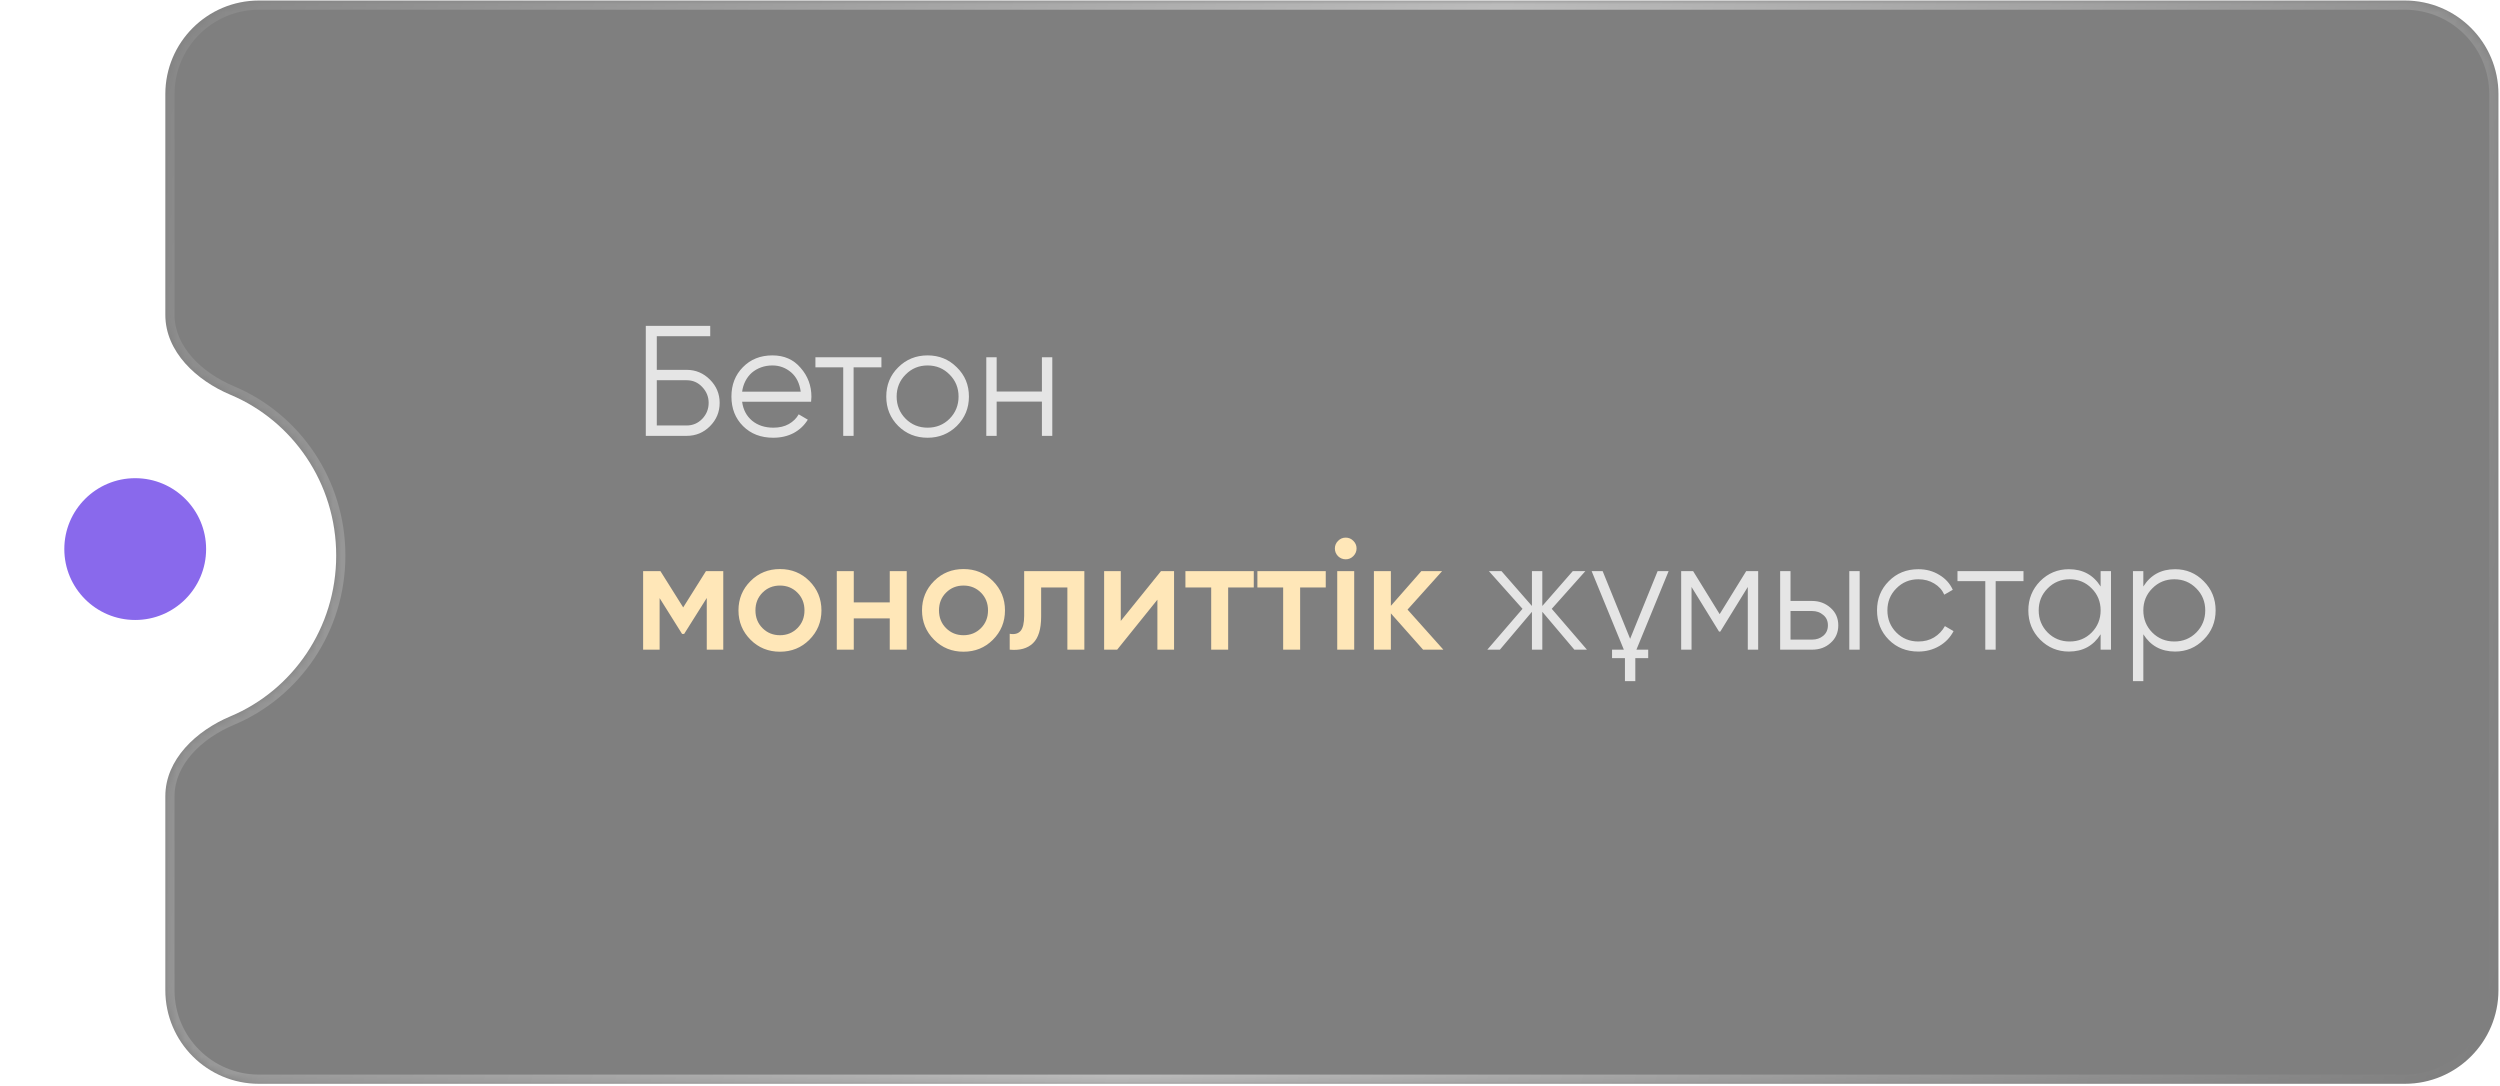
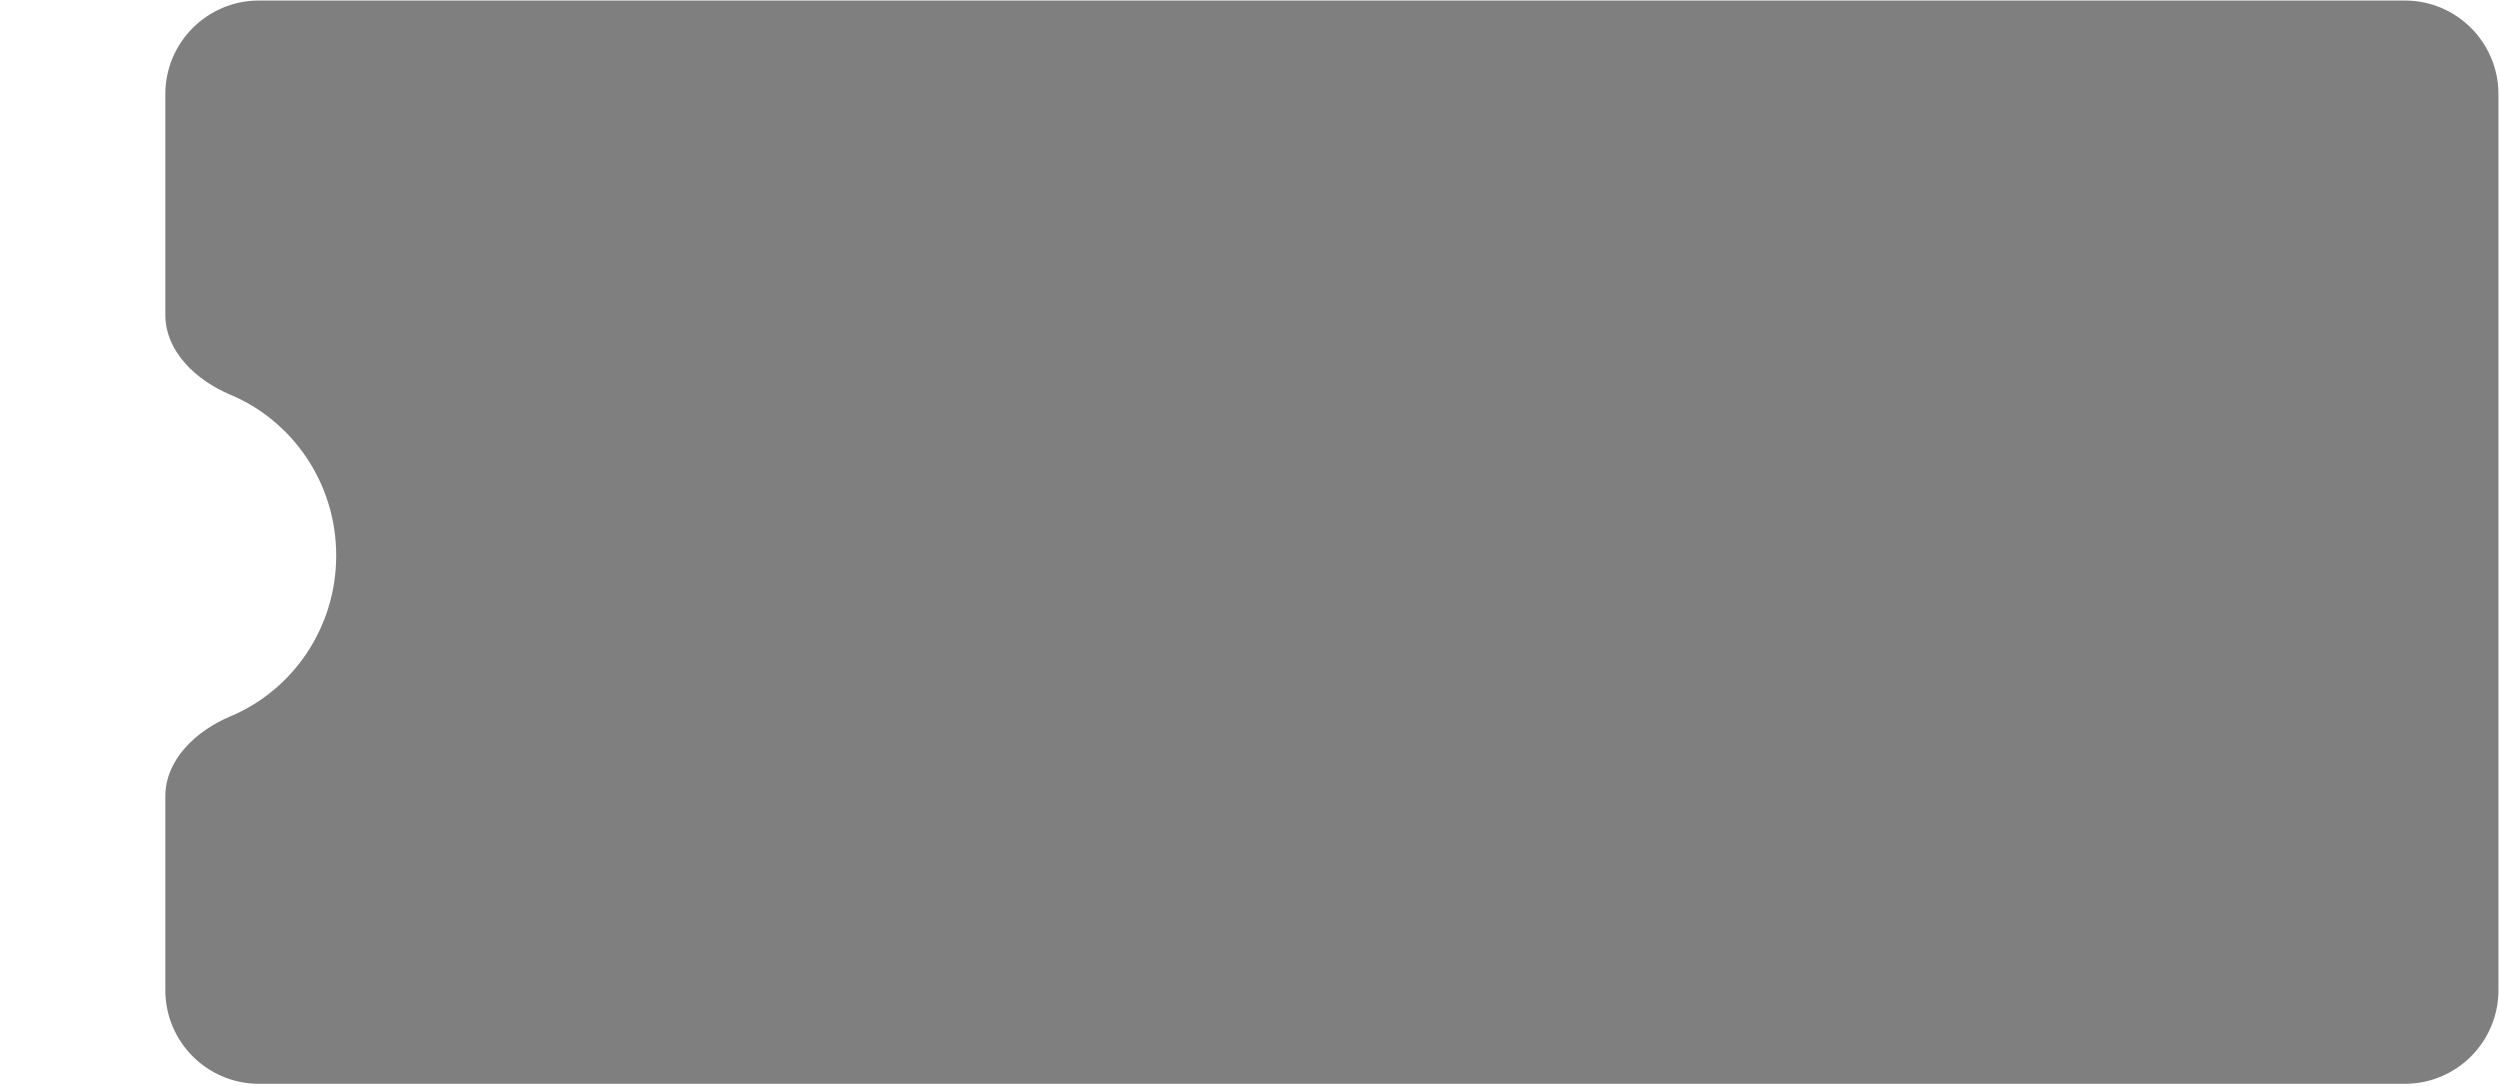
<svg xmlns="http://www.w3.org/2000/svg" width="304" height="132" viewBox="0 0 304 132" fill="none">
  <g filter="url(#filter0_b_1200_669)">
    <mask id="path-1-inside-1_1200_669" fill="white">
-       <path fill-rule="evenodd" clip-rule="evenodd" d="M31.489 0.064C25.202 0.064 20.105 5.161 20.105 11.448V38.282C20.105 42.773 23.885 46.265 28.025 48.004C35.572 51.172 40.882 58.732 40.882 67.554C40.882 76.376 35.572 83.936 28.025 87.104C23.885 88.843 20.105 92.335 20.105 96.826V120.406C20.105 126.693 25.202 131.79 31.489 131.79H292.427C298.714 131.79 303.811 126.693 303.811 120.406V11.448C303.811 5.161 298.714 0.064 292.427 0.064H31.489Z" />
-     </mask>
+       </mask>
    <path fill-rule="evenodd" clip-rule="evenodd" d="M31.489 0.064C25.202 0.064 20.105 5.161 20.105 11.448V38.282C20.105 42.773 23.885 46.265 28.025 48.004C35.572 51.172 40.882 58.732 40.882 67.554C40.882 76.376 35.572 83.936 28.025 87.104C23.885 88.843 20.105 92.335 20.105 96.826V120.406C20.105 126.693 25.202 131.79 31.489 131.79H292.427C298.714 131.79 303.811 126.693 303.811 120.406V11.448C303.811 5.161 298.714 0.064 292.427 0.064H31.489Z" fill="black" fill-opacity="0.5" />
    <path d="M21.222 11.448C21.222 5.778 25.819 1.181 31.489 1.181V-1.052C24.585 -1.052 18.988 4.544 18.988 11.448H21.222ZM21.222 38.282V11.448H18.988V38.282H21.222ZM27.593 49.033C34.73 52.031 39.765 59.189 39.765 67.554H41.999C41.999 58.276 36.412 50.314 28.458 46.974L27.593 49.033ZM39.765 67.554C39.765 75.919 34.73 83.077 27.593 86.075L28.458 88.134C36.412 84.794 41.999 76.832 41.999 67.554H39.765ZM21.222 120.406V96.826H18.988V120.406H21.222ZM31.489 130.673C25.819 130.673 21.222 126.076 21.222 120.406H18.988C18.988 127.31 24.585 132.907 31.489 132.907V130.673ZM292.427 130.673H31.489V132.907H292.427V130.673ZM302.694 120.406C302.694 126.076 298.097 130.673 292.427 130.673V132.907C299.331 132.907 304.928 127.31 304.928 120.406H302.694ZM302.694 11.448V120.406H304.928V11.448H302.694ZM292.427 1.181C298.097 1.181 302.694 5.778 302.694 11.448H304.928C304.928 4.544 299.331 -1.052 292.427 -1.052V1.181ZM31.489 1.181H292.427V-1.052H31.489V1.181ZM27.593 86.075C23.288 87.882 18.988 91.665 18.988 96.826H21.222C21.222 93.005 24.482 89.804 28.458 88.134L27.593 86.075ZM18.988 38.282C18.988 43.443 23.288 47.226 27.593 49.033L28.458 46.974C24.482 45.304 21.222 42.102 21.222 38.282H18.988Z" fill="url(#paint0_linear_1200_669)" fill-opacity="0.5" mask="url(#path-1-inside-1_1200_669)" />
  </g>
  <circle cx="16.63" cy="66.958" r="16.63" fill="white" />
-   <circle cx="16.442" cy="66.768" r="8.621" fill="#8969EC" />
-   <path d="M83.497 44.974C84.593 44.974 85.535 45.369 86.325 46.159C87.115 46.949 87.51 47.892 87.51 48.987C87.51 50.096 87.115 51.044 86.325 51.834C85.548 52.611 84.605 53 83.497 53H78.529V39.624H86.363V40.885H79.866V44.974H83.497ZM83.497 51.739C84.236 51.739 84.867 51.471 85.389 50.936C85.911 50.389 86.172 49.739 86.172 48.987C86.172 48.248 85.911 47.605 85.389 47.057C84.879 46.509 84.249 46.236 83.497 46.236H79.866V51.739H83.497ZM93.93 43.216C95.356 43.216 96.497 43.719 97.35 44.726C98.229 45.719 98.669 46.898 98.669 48.261C98.669 48.325 98.662 48.407 98.65 48.509C98.65 48.611 98.643 48.726 98.63 48.853H90.242C90.369 49.822 90.777 50.592 91.465 51.166C92.153 51.726 93.012 52.006 94.044 52.006C94.77 52.006 95.395 51.86 95.917 51.567C96.452 51.261 96.853 50.866 97.121 50.382L98.229 51.032C97.809 51.72 97.236 52.261 96.509 52.656C95.783 53.038 94.955 53.229 94.025 53.229C92.522 53.229 91.299 52.758 90.356 51.815C89.414 50.873 88.942 49.675 88.942 48.223C88.942 46.783 89.407 45.592 90.337 44.649C91.267 43.694 92.465 43.216 93.93 43.216ZM93.93 44.439C93.433 44.439 92.974 44.516 92.554 44.669C92.133 44.821 91.758 45.038 91.426 45.318C91.108 45.599 90.847 45.936 90.643 46.331C90.439 46.726 90.305 47.159 90.242 47.63H97.369C97.229 46.611 96.841 45.828 96.204 45.28C95.541 44.719 94.783 44.439 93.93 44.439ZM107.181 43.446V44.669H103.798V53H102.537V44.669H99.155V43.446H107.181ZM116.351 51.796C115.37 52.752 114.185 53.229 112.797 53.229C111.383 53.229 110.192 52.752 109.223 51.796C108.255 50.828 107.771 49.637 107.771 48.223C107.771 46.809 108.255 45.624 109.223 44.669C110.192 43.7 111.383 43.216 112.797 43.216C114.198 43.216 115.383 43.7 116.351 44.669C117.332 45.624 117.822 46.809 117.822 48.223C117.822 49.624 117.332 50.815 116.351 51.796ZM110.122 50.917C110.848 51.643 111.739 52.006 112.797 52.006C113.854 52.006 114.746 51.643 115.472 50.917C116.198 50.178 116.561 49.28 116.561 48.223C116.561 47.165 116.198 46.274 115.472 45.548C114.746 44.809 113.854 44.439 112.797 44.439C111.739 44.439 110.848 44.809 110.122 45.548C109.395 46.274 109.032 47.165 109.032 48.223C109.032 49.28 109.395 50.178 110.122 50.917ZM126.697 43.446H127.959V53H126.697V48.834H121.194V53H119.933V43.446H121.194V47.611H126.697V43.446ZM192.972 79H191.444L187.545 74.395V79H186.284V74.395L182.386 79H180.857L185.138 74.032L181.048 69.446H182.577L186.284 73.688V69.446H187.545V73.688L191.252 69.446H192.781L188.692 74.032L192.972 79ZM193.542 69.446H194.88L198.224 77.681L201.568 69.446H202.906L198.988 79H200.421V80.032H198.854V82.822H197.593V80.032H196.026V79H197.46L193.542 69.446ZM213.793 69.446V79H212.532V71.376L209.188 76.802H209.035L205.691 71.376V79H204.43V69.446H205.882L209.111 74.681L212.341 69.446H213.793ZM220.345 73.076C221.224 73.076 221.976 73.356 222.6 73.917C223.224 74.465 223.536 75.172 223.536 76.038C223.536 76.917 223.224 77.63 222.6 78.178C222.001 78.726 221.25 79 220.345 79H216.466V69.446H217.727V73.076H220.345ZM224.874 69.446H226.135V79H224.874V69.446ZM220.345 77.777C220.88 77.777 221.332 77.624 221.702 77.318C222.084 77 222.275 76.573 222.275 76.038C222.275 75.503 222.084 75.083 221.702 74.777C221.332 74.459 220.88 74.299 220.345 74.299H217.727V77.777H220.345ZM233.272 79.229C231.832 79.229 230.635 78.752 229.68 77.796C228.724 76.828 228.246 75.637 228.246 74.223C228.246 72.809 228.724 71.624 229.68 70.669C230.635 69.7 231.832 69.216 233.272 69.216C234.227 69.216 235.075 69.446 235.813 69.904C236.565 70.35 237.113 70.955 237.457 71.719L236.425 72.312C236.17 71.739 235.763 71.286 235.202 70.955C234.641 70.611 233.998 70.439 233.272 70.439C232.215 70.439 231.323 70.809 230.597 71.548C229.871 72.274 229.508 73.165 229.508 74.223C229.508 75.28 229.871 76.178 230.597 76.917C231.323 77.643 232.215 78.006 233.272 78.006C233.998 78.006 234.635 77.841 235.183 77.51C235.743 77.166 236.183 76.707 236.501 76.134L237.552 76.745C237.157 77.51 236.578 78.115 235.813 78.561C235.049 79.006 234.202 79.229 233.272 79.229ZM246.056 69.446V70.669H242.673V79H241.412V70.669H238.03V69.446H246.056ZM255.436 69.446H256.697V79H255.436V77.127C254.557 78.529 253.27 79.229 251.576 79.229C250.213 79.229 249.047 78.745 248.079 77.777C247.124 76.809 246.646 75.624 246.646 74.223C246.646 72.834 247.124 71.65 248.079 70.669C249.047 69.7 250.213 69.216 251.576 69.216C253.27 69.216 254.557 69.917 255.436 71.318V69.446ZM248.996 76.917C249.723 77.643 250.614 78.006 251.672 78.006C252.729 78.006 253.621 77.643 254.347 76.917C255.073 76.178 255.436 75.28 255.436 74.223C255.436 73.165 255.073 72.274 254.347 71.548C253.621 70.809 252.729 70.439 251.672 70.439C250.614 70.439 249.723 70.809 248.996 71.548C248.27 72.274 247.907 73.165 247.907 74.223C247.907 75.28 248.27 76.178 248.996 76.917ZM264.489 69.216C265.852 69.216 267.011 69.7 267.967 70.669C268.935 71.637 269.419 72.822 269.419 74.223C269.419 75.624 268.935 76.809 267.967 77.777C267.011 78.745 265.852 79.229 264.489 79.229C262.794 79.229 261.508 78.529 260.629 77.127V82.822H259.368V69.446H260.629V71.318C261.508 69.917 262.794 69.216 264.489 69.216ZM261.718 76.917C262.444 77.643 263.336 78.006 264.393 78.006C265.451 78.006 266.342 77.643 267.068 76.917C267.795 76.178 268.158 75.28 268.158 74.223C268.158 73.165 267.795 72.274 267.068 71.548C266.342 70.809 265.451 70.439 264.393 70.439C263.336 70.439 262.444 70.809 261.718 71.548C260.992 72.274 260.629 73.165 260.629 74.223C260.629 75.28 260.992 76.178 261.718 76.917Z" fill="white" fill-opacity="0.8" />
-   <path d="M87.949 69.446V79H85.943V72.713L83.191 77.089H82.943L80.21 72.732V79H78.204V69.446H80.306L83.077 73.86L85.847 69.446H87.949ZM94.843 79.248C93.429 79.248 92.238 78.764 91.27 77.796C90.289 76.815 89.798 75.624 89.798 74.223C89.798 72.822 90.289 71.63 91.27 70.649C92.238 69.681 93.429 69.197 94.843 69.197C96.257 69.197 97.448 69.681 98.416 70.649C99.397 71.63 99.888 72.822 99.888 74.223C99.888 75.624 99.397 76.815 98.416 77.796C97.448 78.764 96.257 79.248 94.843 79.248ZM92.722 76.382C93.295 76.955 94.002 77.242 94.843 77.242C95.684 77.242 96.391 76.955 96.964 76.382C97.537 75.809 97.824 75.089 97.824 74.223C97.824 73.356 97.537 72.637 96.964 72.064C96.391 71.49 95.684 71.204 94.843 71.204C94.002 71.204 93.295 71.49 92.722 72.064C92.149 72.637 91.862 73.356 91.862 74.223C91.862 75.089 92.149 75.809 92.722 76.382ZM108.194 69.446H110.257V79H108.194V75.197H103.818V79H101.754V69.446H103.818V73.248H108.194V69.446ZM117.162 79.248C115.748 79.248 114.557 78.764 113.588 77.796C112.607 76.815 112.117 75.624 112.117 74.223C112.117 72.822 112.607 71.63 113.588 70.649C114.557 69.681 115.748 69.197 117.162 69.197C118.576 69.197 119.767 69.681 120.735 70.649C121.716 71.63 122.206 72.822 122.206 74.223C122.206 75.624 121.716 76.815 120.735 77.796C119.767 78.764 118.576 79.248 117.162 79.248ZM115.041 76.382C115.614 76.955 116.321 77.242 117.162 77.242C118.002 77.242 118.709 76.955 119.283 76.382C119.856 75.809 120.143 75.089 120.143 74.223C120.143 73.356 119.856 72.637 119.283 72.064C118.709 71.49 118.002 71.204 117.162 71.204C116.321 71.204 115.614 71.49 115.041 72.064C114.467 72.637 114.181 73.356 114.181 74.223C114.181 75.089 114.467 75.809 115.041 76.382ZM131.857 69.446V79H129.793V71.433H126.602V74.987C126.602 76.503 126.27 77.58 125.608 78.216C124.945 78.853 124.003 79.115 122.78 79V77.07C123.366 77.172 123.805 77.057 124.098 76.726C124.391 76.382 124.538 75.771 124.538 74.892V69.446H131.857ZM141.179 69.446H142.765V79H140.739V72.923L135.847 79H134.261V69.446H136.287V75.503L141.179 69.446ZM152.459 69.446V71.433H149.344V79H147.28V71.433H144.147V69.446H152.459ZM161.211 69.446V71.433H158.096V79H156.032V71.433H152.899V69.446H161.211ZM164.556 67.63C164.302 67.885 163.996 68.012 163.639 68.012C163.283 68.012 162.97 67.885 162.703 67.63C162.448 67.363 162.321 67.051 162.321 66.694C162.321 66.337 162.448 66.031 162.703 65.777C162.958 65.509 163.27 65.375 163.639 65.375C164.009 65.375 164.321 65.509 164.576 65.777C164.83 66.031 164.958 66.337 164.958 66.694C164.958 67.051 164.824 67.363 164.556 67.63ZM162.607 79V69.446H164.671V79H162.607ZM175.513 79H173.048L169.131 74.586V79H167.067V69.446H169.131V73.669L172.838 69.446H175.361L171.157 74.127L175.513 79Z" fill="#FFE7B8" />
  <defs>
    <filter id="filter0_b_1200_669" x="-71.452" y="-91.493" width="466.821" height="314.839" filterUnits="userSpaceOnUse" color-interpolation-filters="sRGB">
      <feFlood flood-opacity="0" result="BackgroundImageFix" />
      <feGaussianBlur in="BackgroundImageFix" stdDeviation="45.779" />
      <feComposite in2="SourceAlpha" operator="in" result="effect1_backgroundBlur_1200_669" />
      <feBlend mode="normal" in="SourceGraphic" in2="effect1_backgroundBlur_1200_669" result="shape" />
    </filter>
    <linearGradient id="paint0_linear_1200_669" x1="25.274" y1="0.064" x2="309.875" y2="102.045" gradientUnits="userSpaceOnUse">
      <stop stop-color="white" stop-opacity="0.15" />
      <stop offset="0.491" stop-color="white" />
      <stop offset="1" stop-color="white" stop-opacity="0" />
    </linearGradient>
  </defs>
</svg>